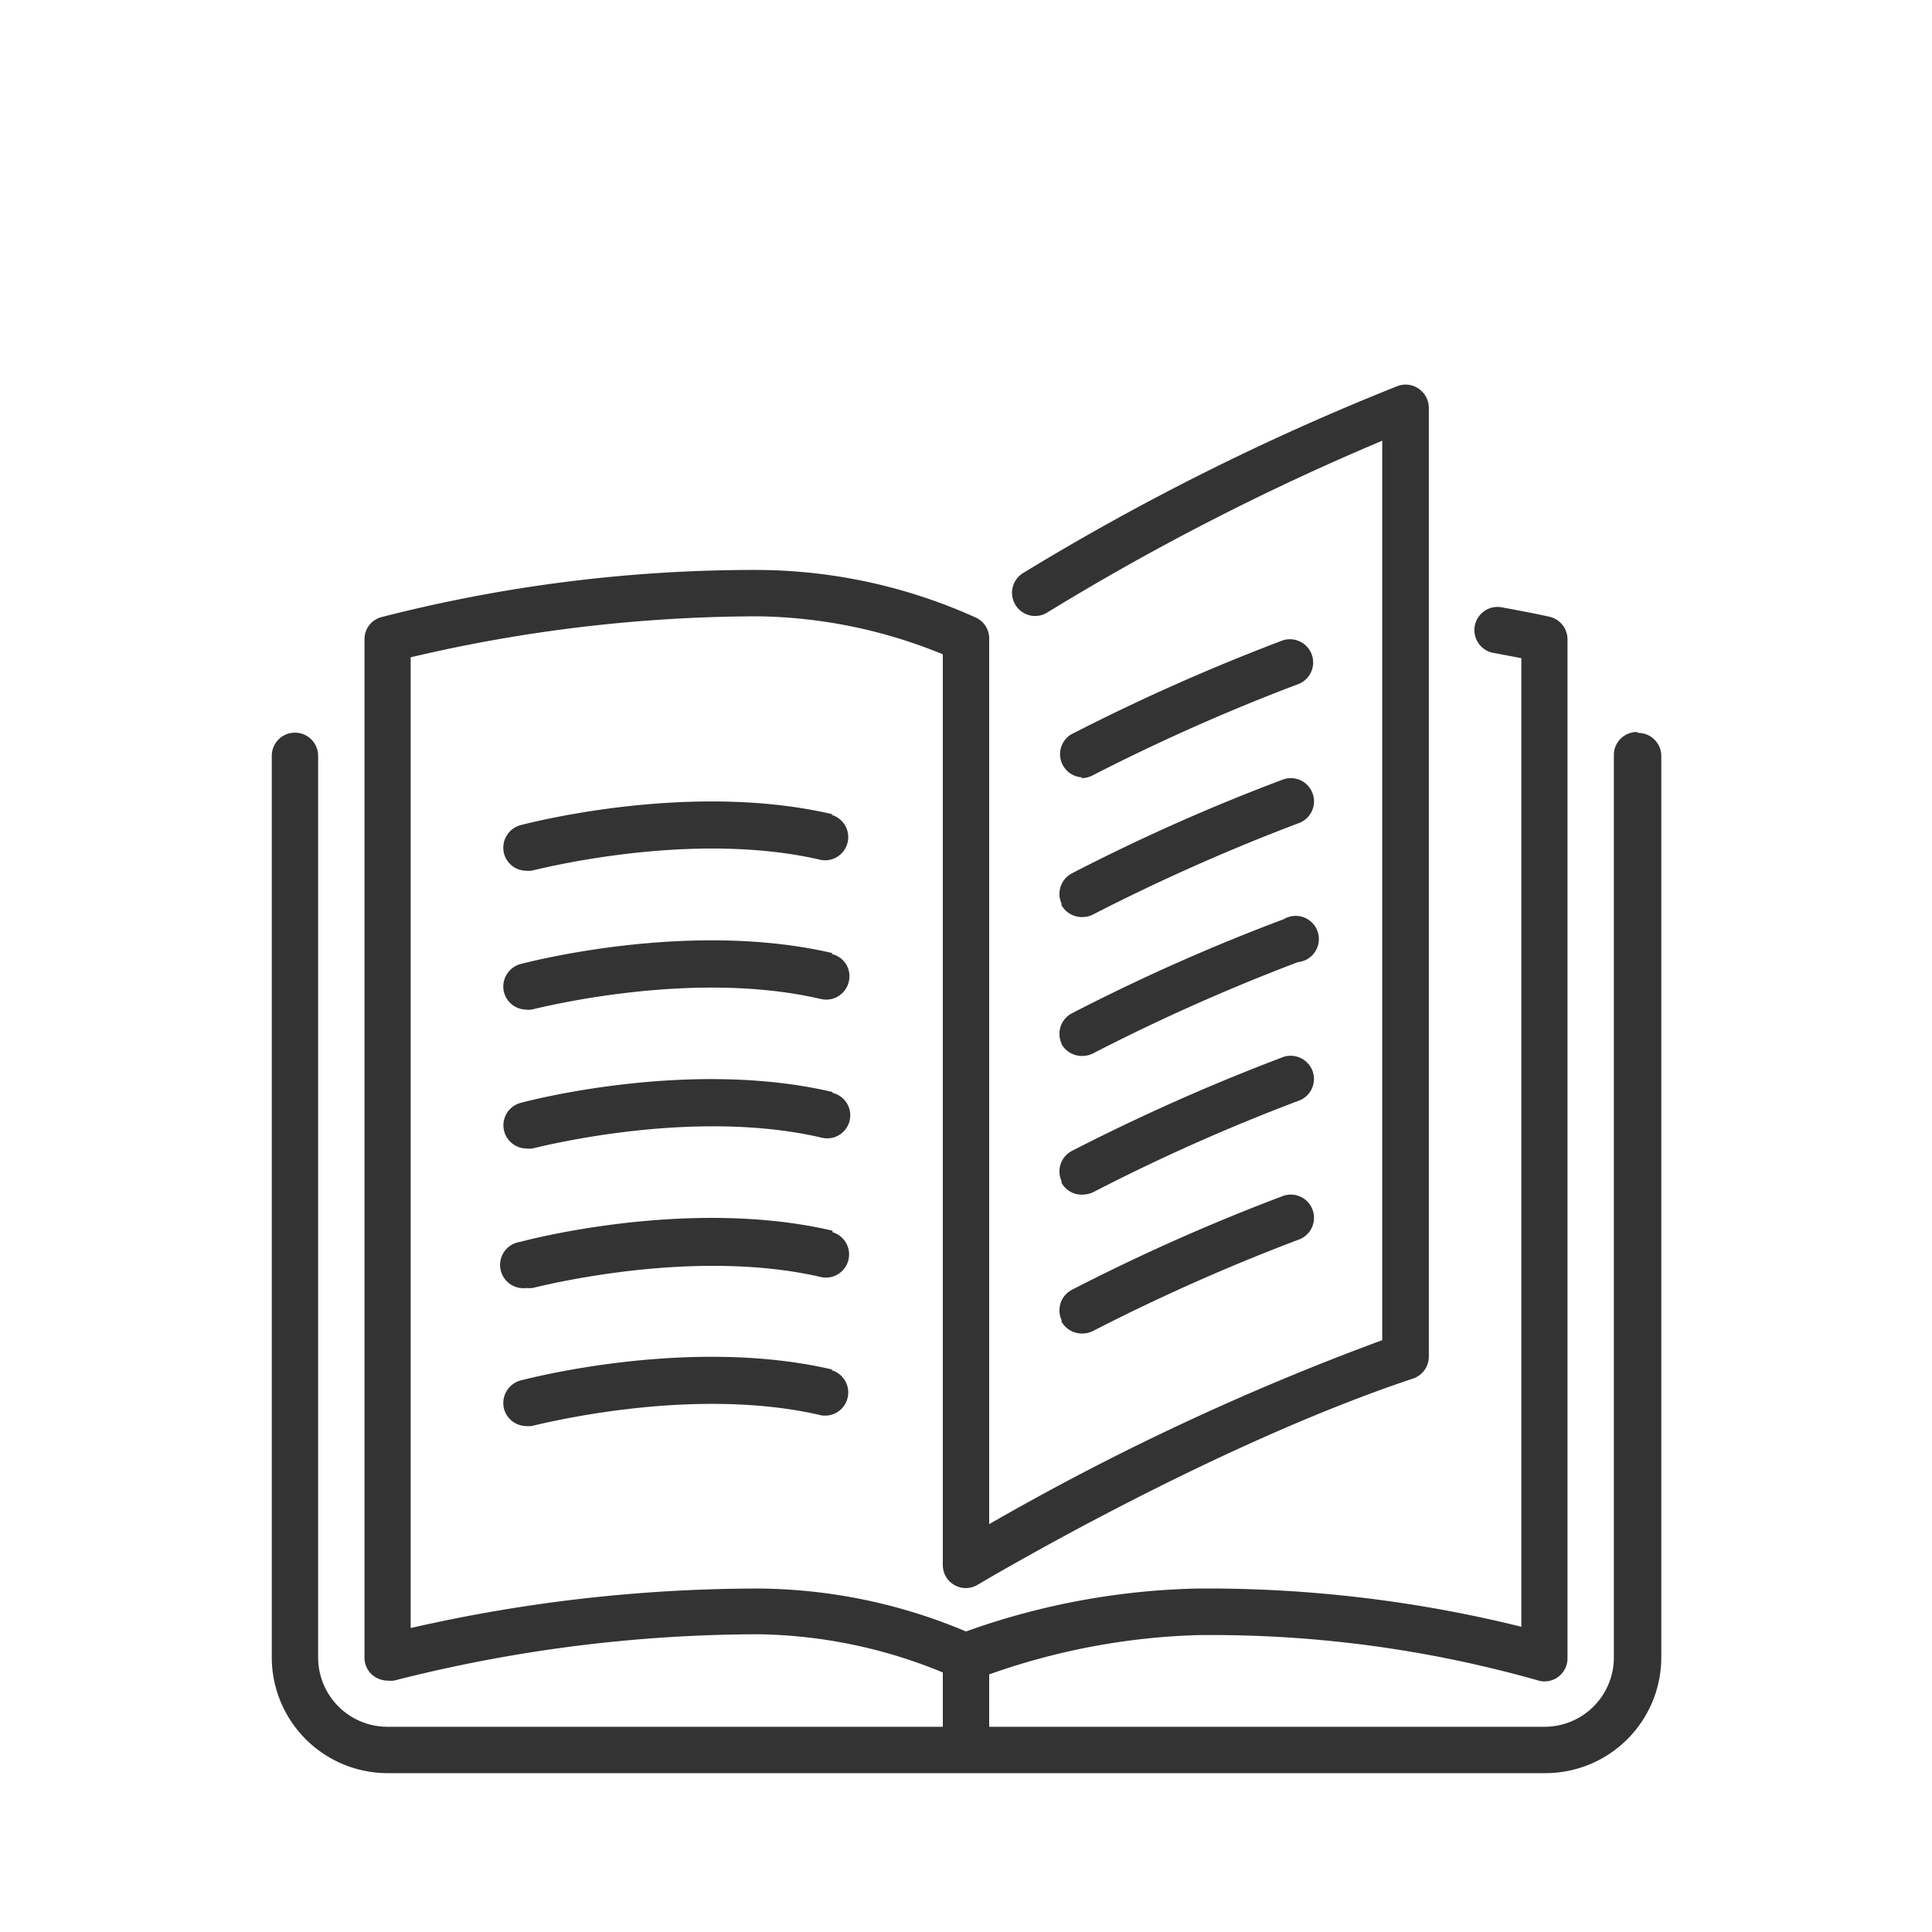
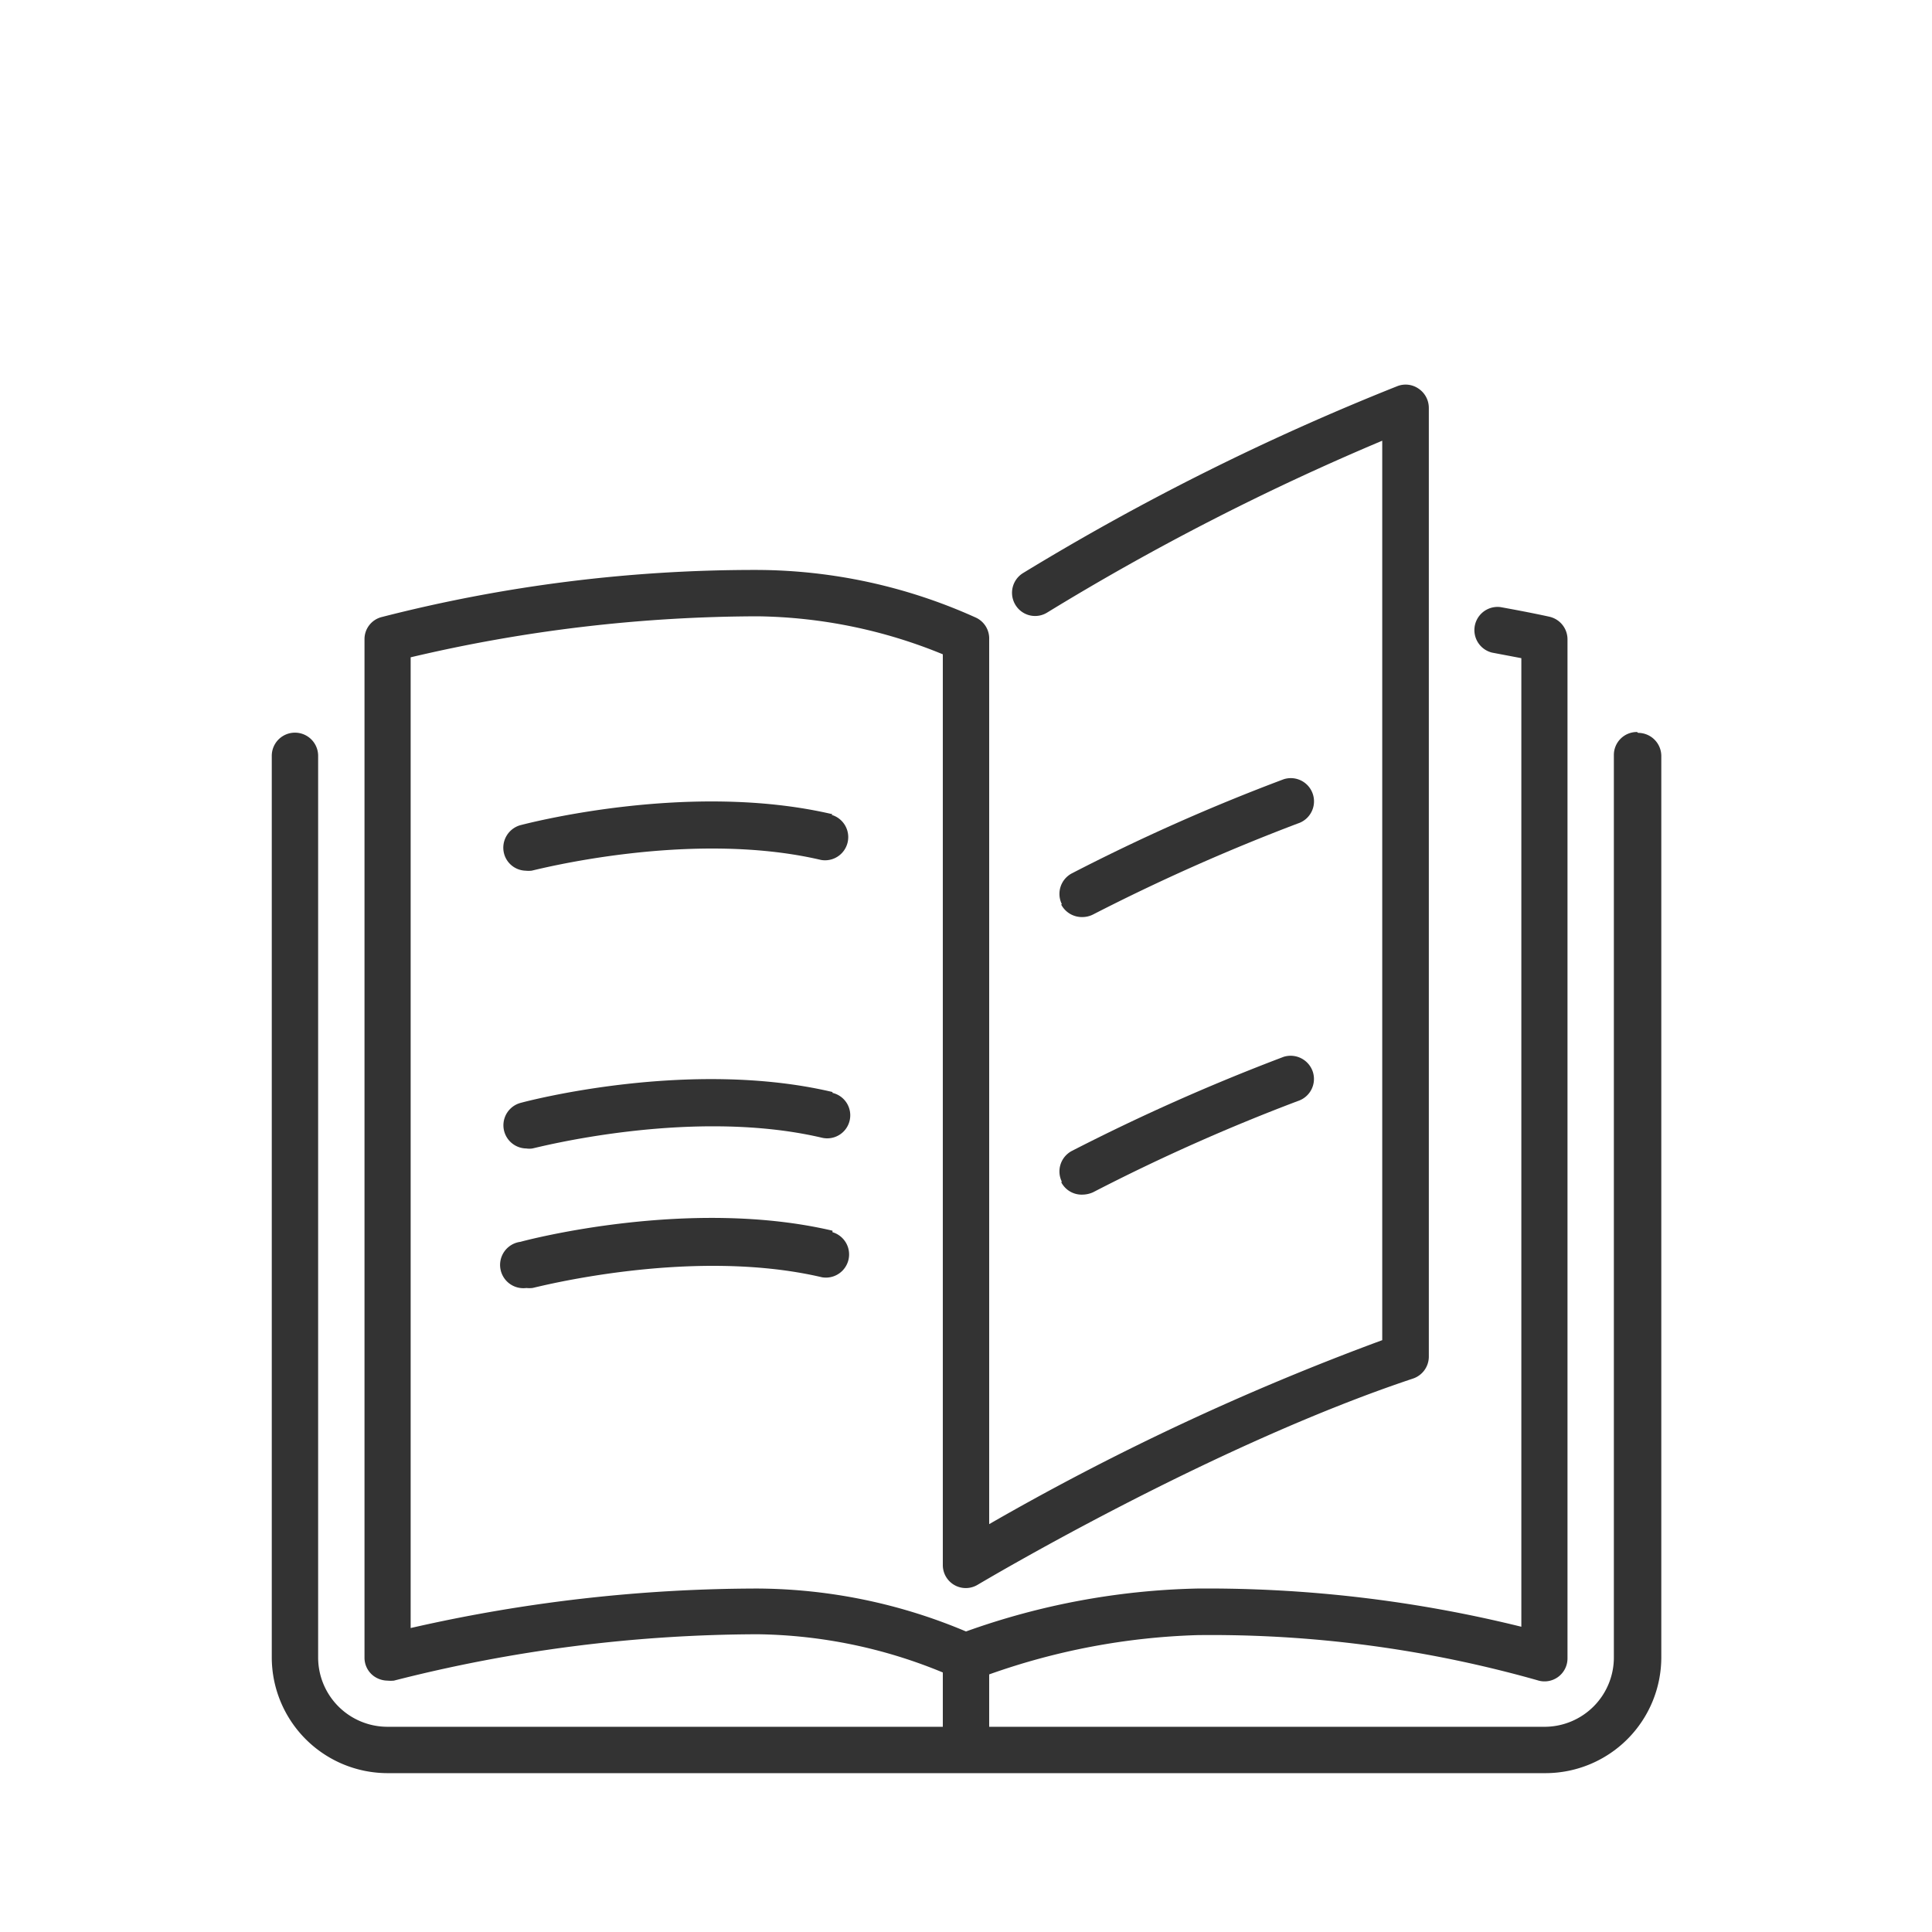
<svg xmlns="http://www.w3.org/2000/svg" id="Livello_1" data-name="Livello 1" viewBox="0 0 90 90">
  <defs>
    <style>.cls-1{fill:#333;}</style>
  </defs>
  <title>order_book</title>
-   <path class="cls-1" d="M49.43,48.6a1.09,1.09,0,0,0,1,.59,1.11,1.11,0,0,0,.49-.12,92.57,92.57,0,0,1,9.54-4.25,1.08,1.08,0,1,0-.66-2,91.7,91.7,0,0,0-9.86,4.38,1.08,1.08,0,0,0-.47,1.45Zm0,0" />
-   <path class="cls-1" d="M50.39,36.25a1.11,1.11,0,0,0,.49-.12,93.2,93.2,0,0,1,9.54-4.24,1.08,1.08,0,0,0-.66-2.06,96,96,0,0,0-9.86,4.38,1.08,1.08,0,0,0,.49,2Zm0,0" />
  <path class="cls-1" d="M76.26,34.1a1.07,1.07,0,0,0-1.08,1.07v42A3.23,3.23,0,0,1,72,80.44H46.08V78a31.72,31.72,0,0,1,9.7-1.83,55.74,55.74,0,0,1,15.83,2.1,1.07,1.07,0,0,0,1.41-1V29.78a1.08,1.08,0,0,0-.84-1.05s-.84-.19-2.29-.45a1.08,1.08,0,0,0-.39,2.12l1.37.26V75.78A60.91,60.91,0,0,0,55.78,74,34,34,0,0,0,45,76,25.27,25.27,0,0,0,35.3,74a72.86,72.86,0,0,0-16.17,1.84V30.62A70.93,70.93,0,0,1,35.3,28.71a23.43,23.43,0,0,1,8.62,1.77V72.9a1.07,1.07,0,0,0,1.63.92c.11-.06,10.79-6.44,20.27-9.6a1.08,1.08,0,0,0,.74-1V19a1.08,1.08,0,0,0-.47-.89,1.06,1.06,0,0,0-1-.12,115.42,115.42,0,0,0-17.44,8.71,1.08,1.08,0,0,0-.34,1.49,1.07,1.07,0,0,0,1.48.34,116.28,116.28,0,0,1,15.6-8V62.43A119.66,119.66,0,0,0,46.08,71V29.78a1.07,1.07,0,0,0-.6-1A24.93,24.93,0,0,0,35.3,26.55a69.84,69.84,0,0,0-17.54,2.2,1.06,1.06,0,0,0-.78,1V77.21a1.06,1.06,0,0,0,.42.86,1.11,1.11,0,0,0,.65.22,1.54,1.54,0,0,0,.3,0A69.05,69.05,0,0,1,35.3,76.13a23.28,23.28,0,0,1,8.62,1.78v2.53H18.05a3.23,3.23,0,0,1-3.23-3.23v-42a1.08,1.08,0,0,0-2.16,0v42a5.4,5.4,0,0,0,5.39,5.39H72a5.4,5.4,0,0,0,5.39-5.39v-42a1.08,1.08,0,0,0-1.08-1.07Zm0,0" />
  <path class="cls-1" d="M49.43,42.13a1.09,1.09,0,0,0,1,.59,1.11,1.11,0,0,0,.49-.12,93.2,93.2,0,0,1,9.54-4.24,1.08,1.08,0,1,0-.66-2.06,91.7,91.7,0,0,0-9.86,4.38,1.08,1.08,0,0,0-.47,1.45Zm0,0" />
  <path class="cls-1" d="M49.43,55.06a1.07,1.07,0,0,0,1,.59,1.24,1.24,0,0,0,.49-.11,90.37,90.37,0,0,1,9.54-4.25,1.08,1.08,0,0,0,.7-1.35,1.09,1.09,0,0,0-1.36-.71,96,96,0,0,0-9.86,4.38,1.08,1.08,0,0,0-.47,1.45Zm0,0" />
  <path class="cls-1" d="M38.78,37.93c-6.66-1.56-14.22.43-14.54.51a1.09,1.09,0,0,0-.76,1.32,1.07,1.07,0,0,0,1,.8,1.33,1.33,0,0,0,.28,0c.07,0,7.35-1.94,13.49-.5a1.08,1.08,0,0,0,.49-2.1Zm0,0" />
-   <path class="cls-1" d="M38.78,44.4c-6.66-1.56-14.22.43-14.54.51a1.09,1.09,0,0,0-.76,1.32,1.08,1.08,0,0,0,1,.8.9.9,0,0,0,.28,0c.07,0,7.35-1.93,13.49-.49a1.08,1.08,0,0,0,1.29-.81,1.06,1.06,0,0,0-.8-1.29Zm0,0" />
-   <path class="cls-1" d="M49.43,61.53a1.09,1.09,0,0,0,1,.59,1.11,1.11,0,0,0,.49-.12,93.2,93.2,0,0,1,9.54-4.24,1.08,1.08,0,0,0-.66-2.06,93.81,93.81,0,0,0-9.86,4.38,1.08,1.08,0,0,0-.47,1.45Zm0,0" />
  <path class="cls-1" d="M38.78,50.87c-6.66-1.57-14.22.42-14.54.51a1.08,1.08,0,0,0,.28,2.12.9.9,0,0,0,.28,0c.07,0,7.35-1.94,13.49-.5a1.07,1.07,0,0,0,.49-2.09Zm0,0" />
-   <path class="cls-1" d="M38.78,63.8c-6.66-1.56-14.22.43-14.54.51a1.09,1.09,0,0,0-.76,1.32,1.08,1.08,0,0,0,1,.8,1.33,1.33,0,0,0,.28,0c.07,0,7.35-1.94,13.49-.5a1.08,1.08,0,0,0,.49-2.1Zm0,0" />
  <path class="cls-1" d="M38.78,57.33c-6.66-1.56-14.22.43-14.54.52A1.08,1.08,0,0,0,24.52,60a1.35,1.35,0,0,0,.28,0c.07,0,7.35-1.94,13.49-.5a1.08,1.08,0,0,0,.49-2.1Zm0,0" />
</svg>